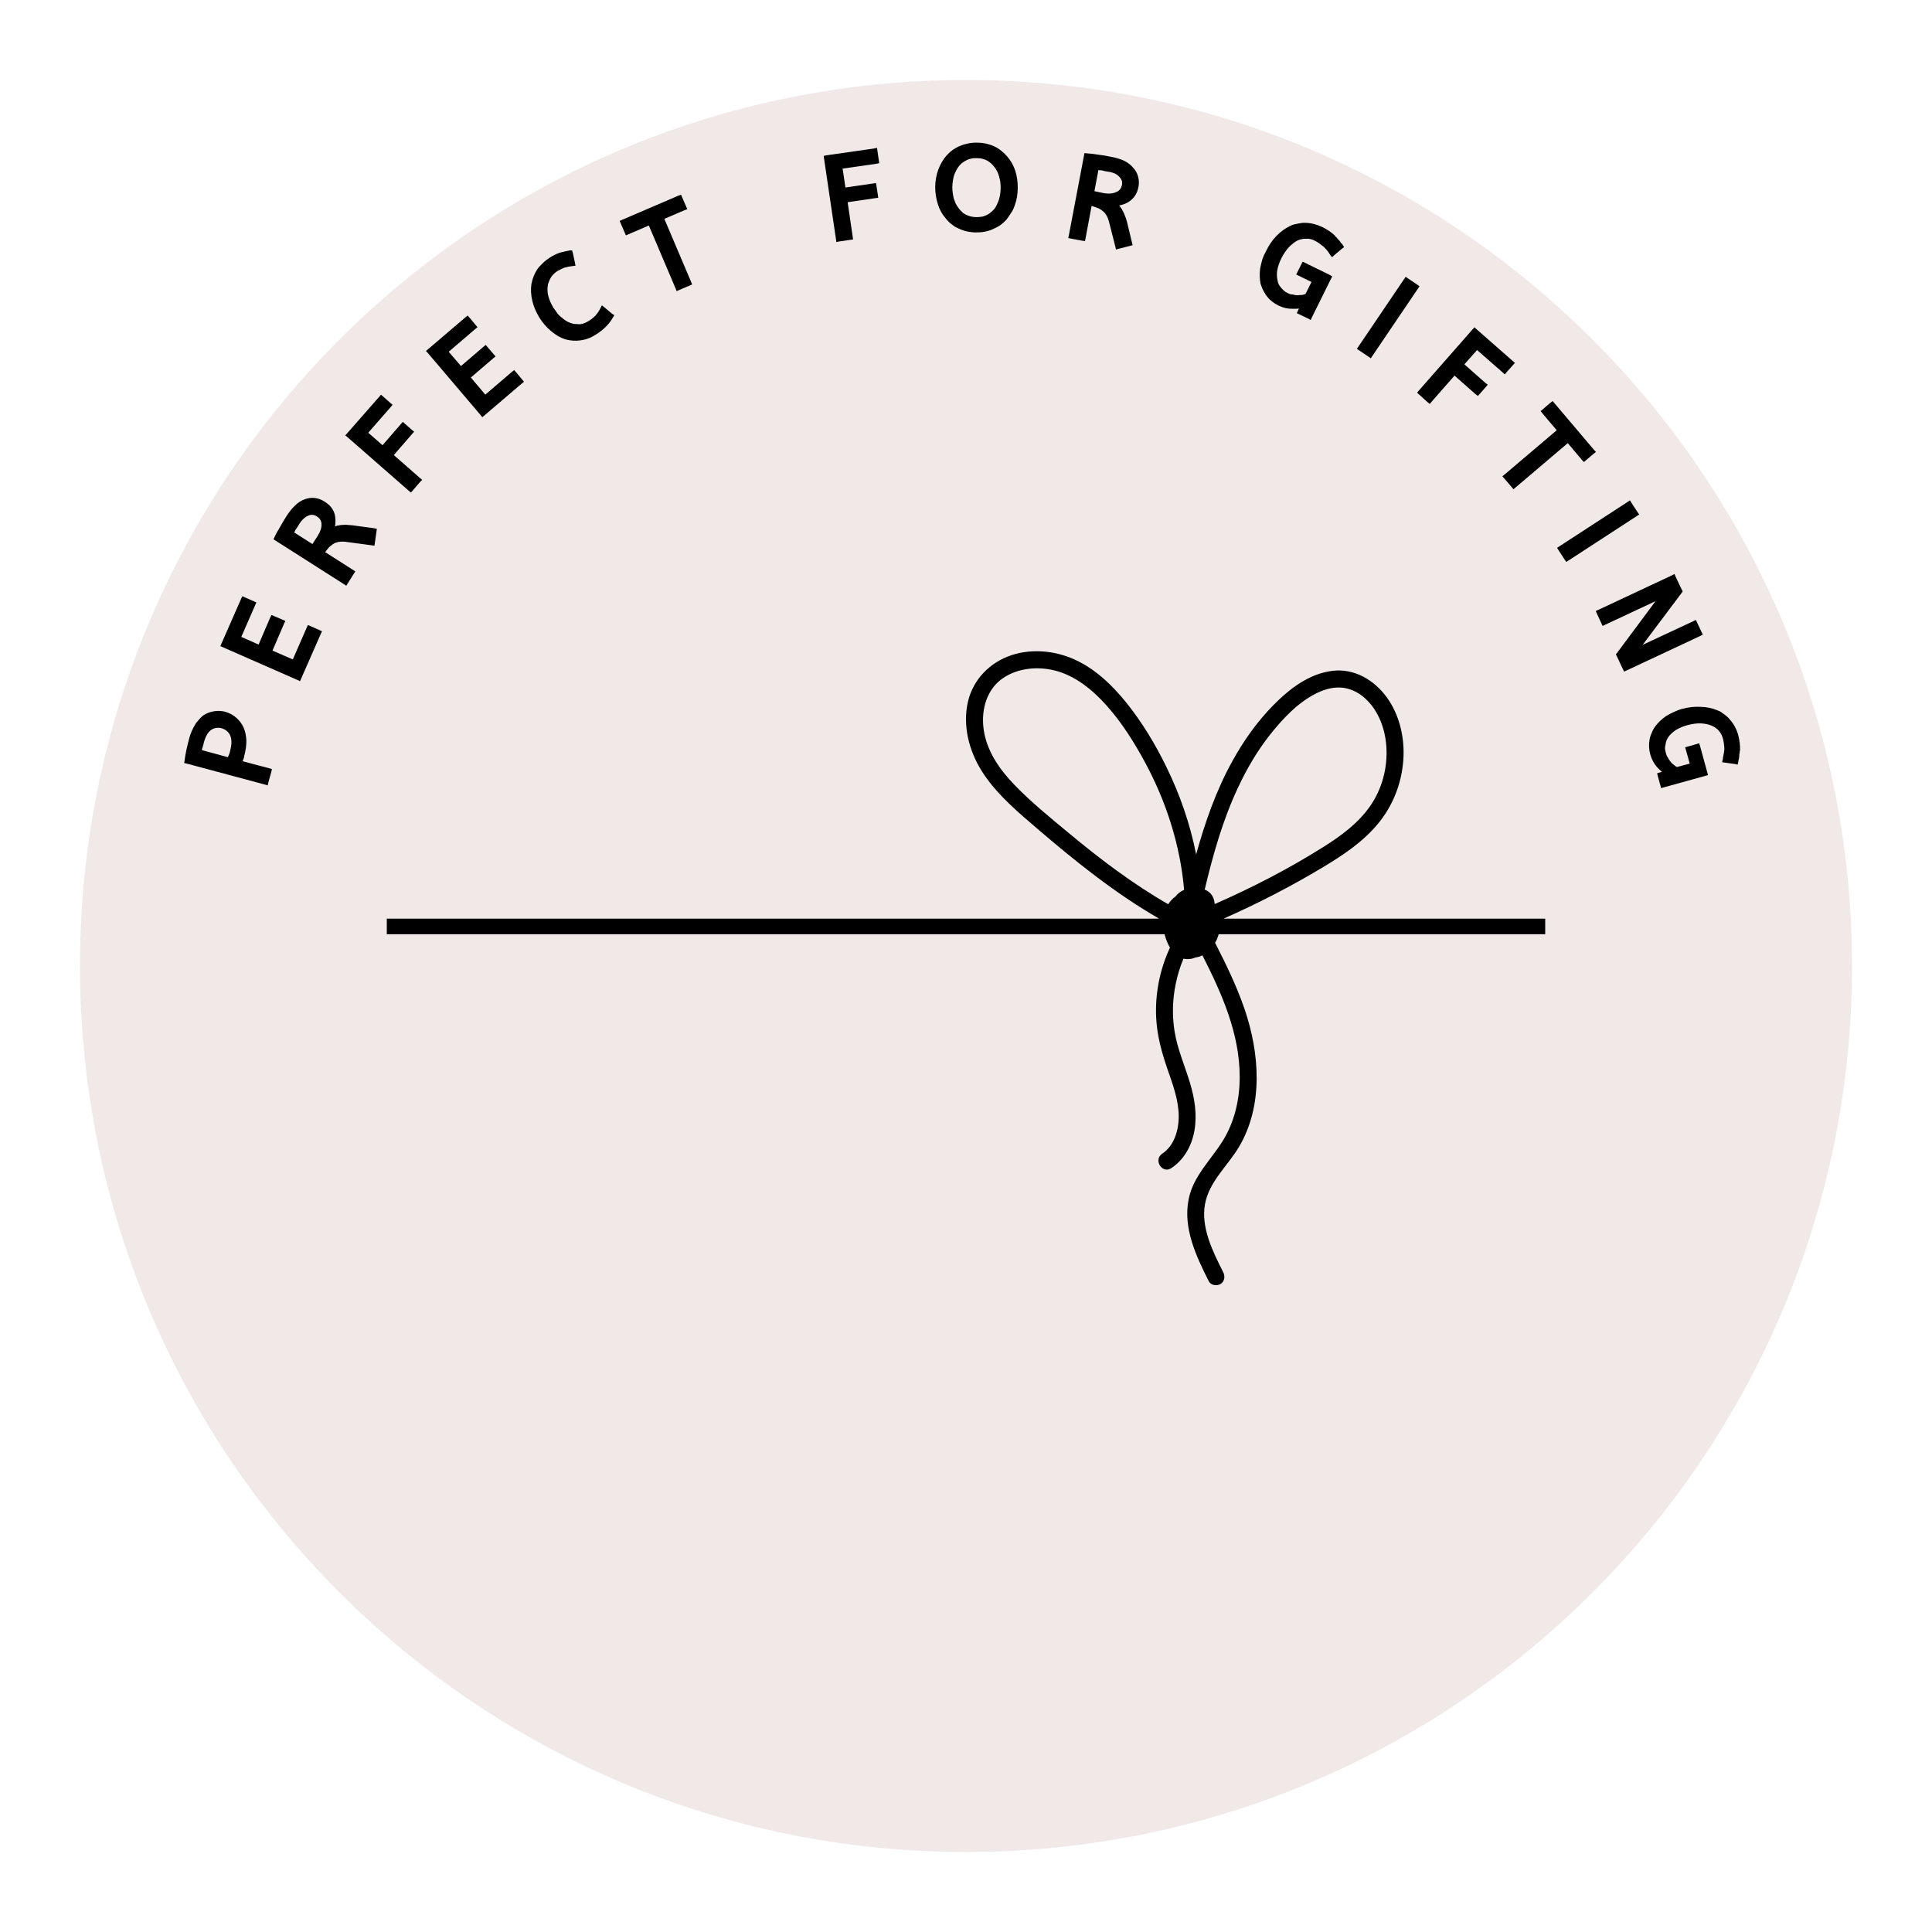
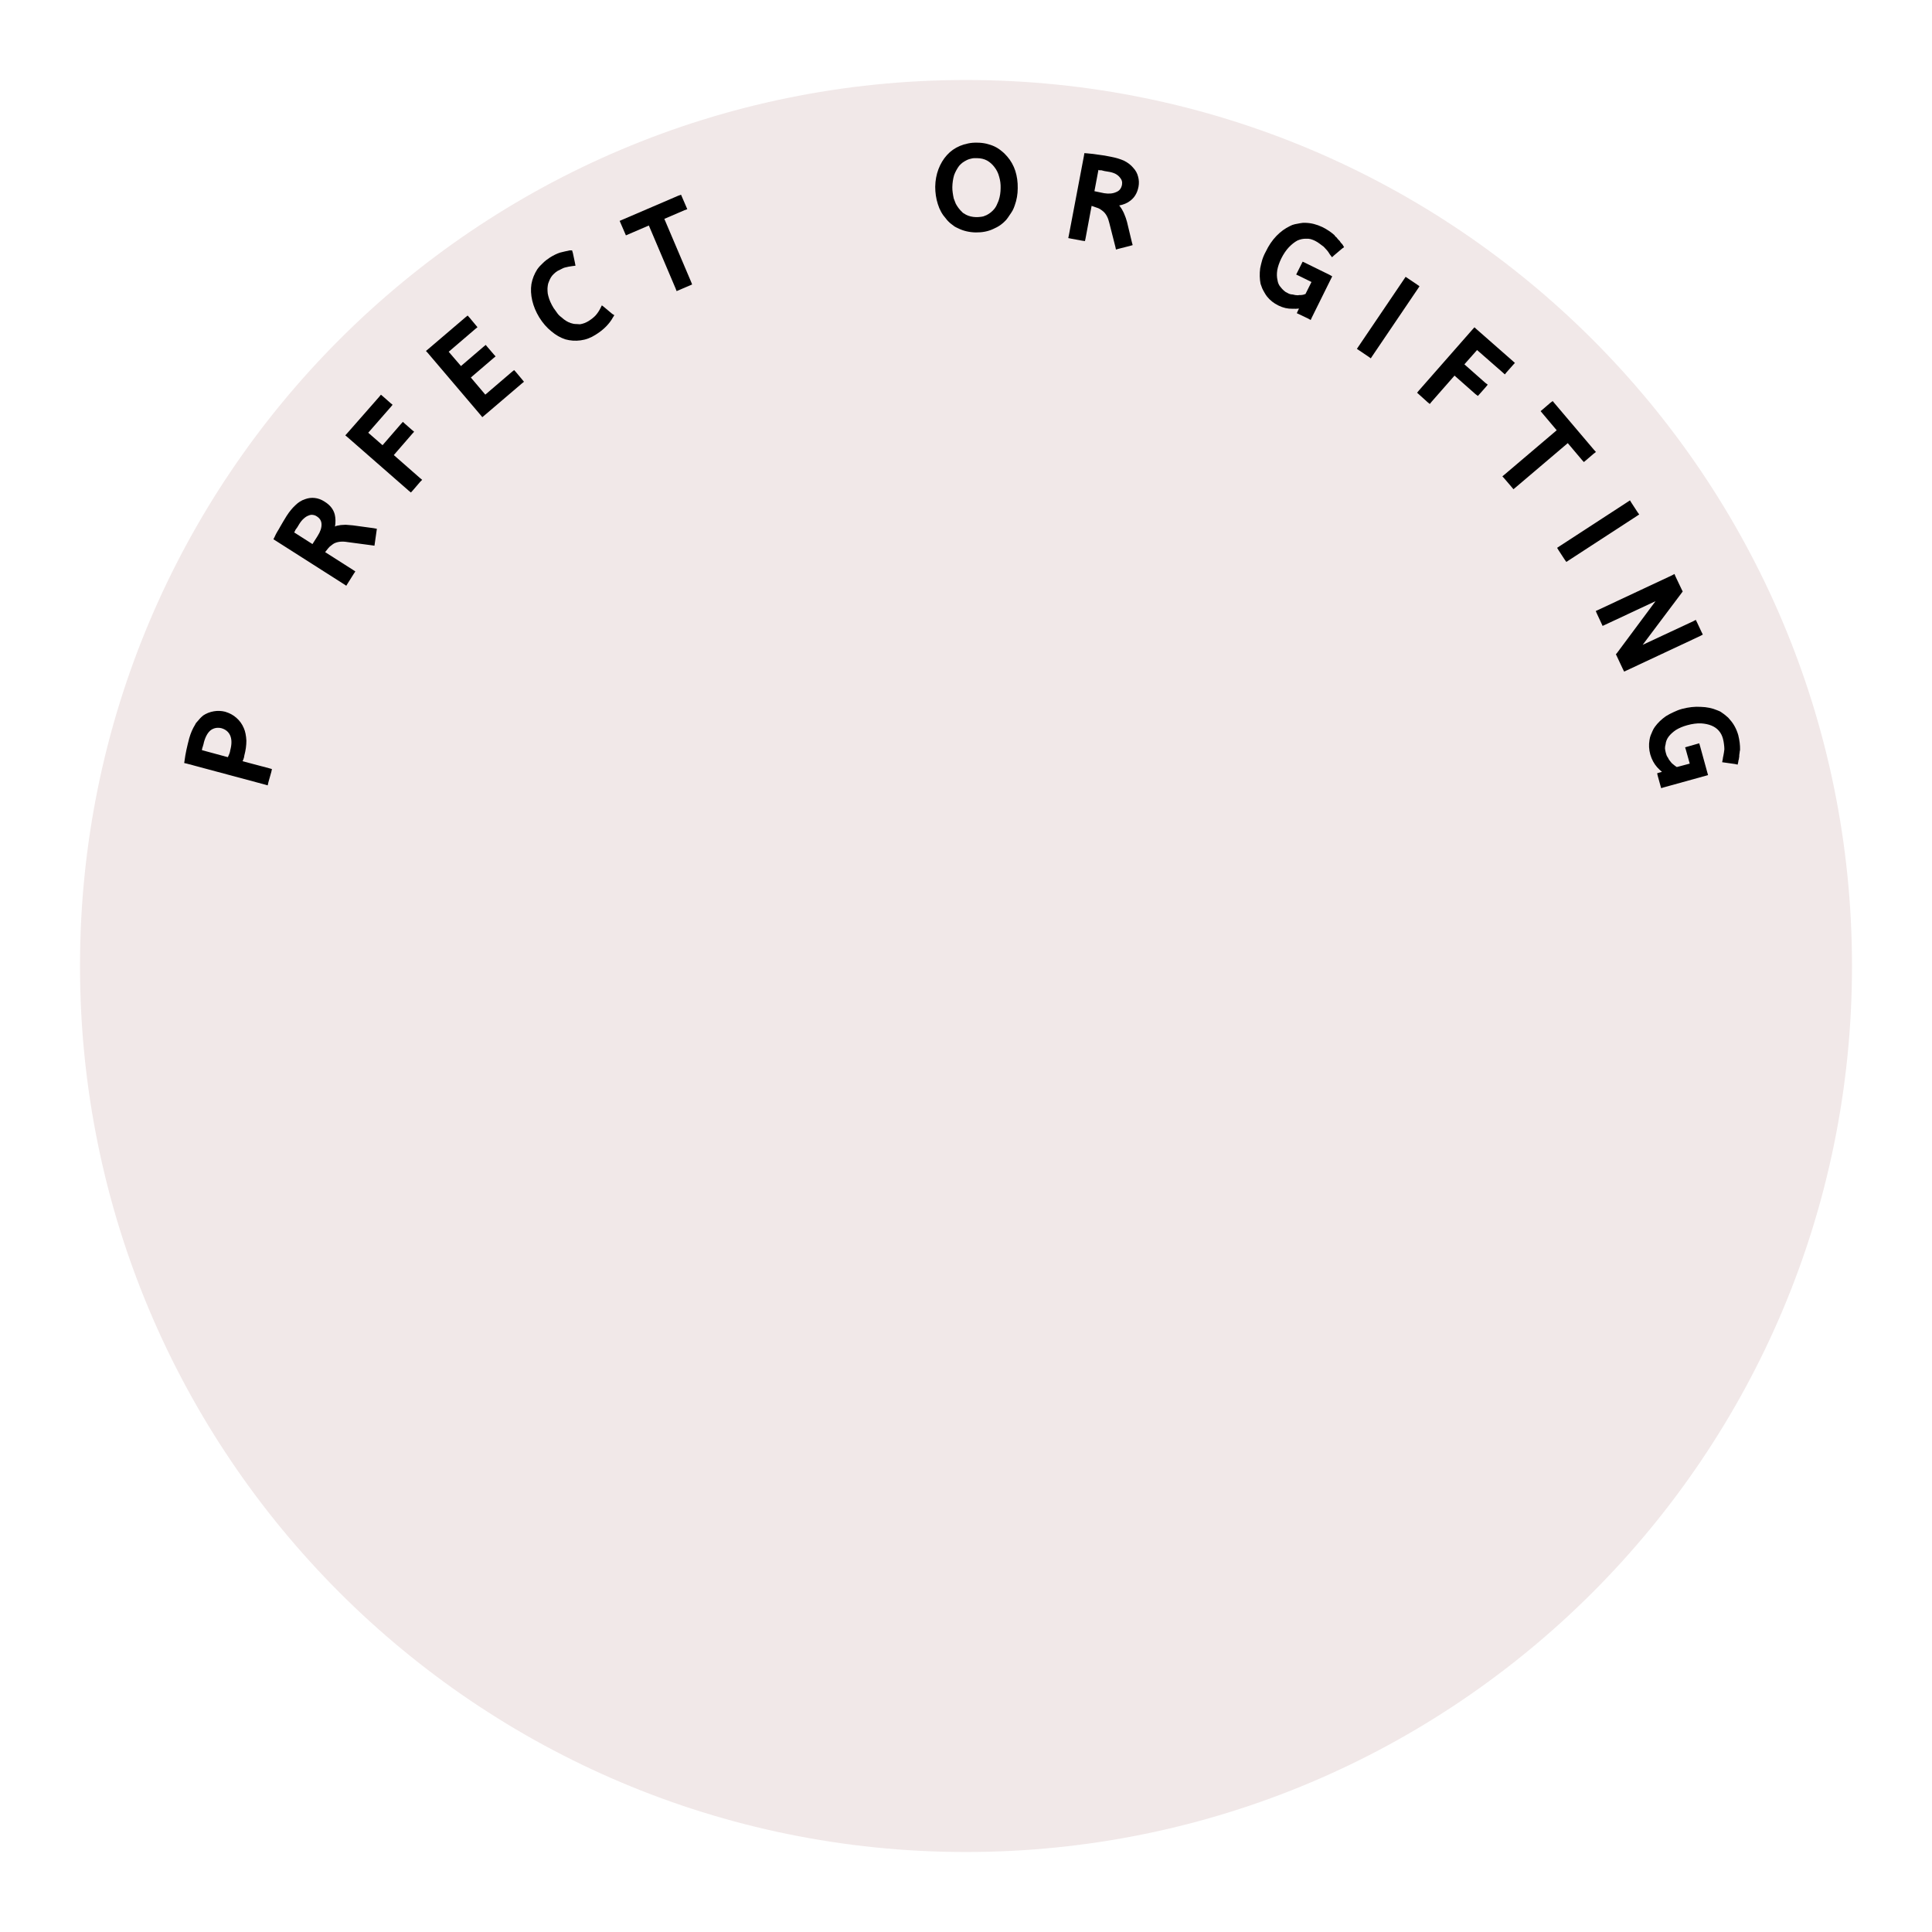
<svg xmlns="http://www.w3.org/2000/svg" version="1.0" preserveAspectRatio="xMidYMid meet" height="200" viewBox="0 0 150 150" zoomAndPan="magnify" width="200">
  <defs>
    <g />
    <clipPath id="d7ee835df9">
      <path clip-rule="nonzero" d="M 6.211 6.211 L 143.789 6.211 L 143.789 143.789 L 6.211 143.789 Z M 6.211 6.211" />
    </clipPath>
    <clipPath id="b1369dadfe">
      <path clip-rule="nonzero" d="M 75 6.211 C 37.008 6.211 6.211 37.008 6.211 75 C 6.211 112.992 37.008 143.789 75 143.789 C 112.992 143.789 143.789 112.992 143.789 75 C 143.789 37.008 112.992 6.211 75 6.211 Z M 75 6.211" />
    </clipPath>
    <clipPath id="dc5ede3e55">
      <path clip-rule="nonzero" d="M 0.211 0.211 L 137.789 0.211 L 137.789 137.789 L 0.211 137.789 Z M 0.211 0.211" />
    </clipPath>
    <clipPath id="5f1471ece3">
      <path clip-rule="nonzero" d="M 69 0.211 C 31.008 0.211 0.211 31.008 0.211 69 C 0.211 106.992 31.008 137.789 69 137.789 C 106.992 137.789 137.789 106.992 137.789 69 C 137.789 31.008 106.992 0.211 69 0.211 Z M 69 0.211" />
    </clipPath>
    <clipPath id="6b3ed76d57">
      <rect height="138" y="0" width="138" x="0" />
    </clipPath>
    <clipPath id="d61ef4b622">
      <path clip-rule="nonzero" d="M 30 50.363 L 120 50.363 L 120 99.863 L 30 99.863 Z M 30 50.363" />
    </clipPath>
  </defs>
  <g clip-path="url(#d7ee835df9)">
    <g clip-path="url(#b1369dadfe)">
      <g transform="matrix(1, 0, 0, 1, 6, 6)">
        <g clip-path="url(#6b3ed76d57)">
          <g clip-path="url(#dc5ede3e55)">
            <g clip-path="url(#5f1471ece3)">
              <path fill-rule="nonzero" fill-opacity="1" d="M 0.211 0.211 L 137.789 0.211 L 137.789 137.789 L 0.211 137.789 Z M 0.211 0.211" fill="#f1e8e8" />
            </g>
          </g>
        </g>
      </g>
    </g>
  </g>
  <g fill-opacity="1" fill="#000000">
    <g transform="translate(20.41, 61.475)">
      <g>
        <path d="M -6.078 -2.438 C -6.047 -2.688 -6 -2.957 -5.938 -3.25 C -5.875 -3.539 -5.801 -3.844 -5.719 -4.156 C -5.602 -4.562 -5.453 -4.91 -5.266 -5.203 C -5.242 -5.254 -5.219 -5.301 -5.188 -5.344 C -5.156 -5.383 -5.117 -5.426 -5.078 -5.469 C -5.047 -5.508 -5.008 -5.551 -4.969 -5.594 C -4.938 -5.633 -4.906 -5.672 -4.875 -5.703 C -4.844 -5.742 -4.805 -5.781 -4.766 -5.812 C -4.723 -5.844 -4.68 -5.879 -4.641 -5.922 C -4.398 -6.086 -4.125 -6.195 -3.812 -6.25 C -3.52 -6.301 -3.227 -6.289 -2.938 -6.219 C -2.582 -6.113 -2.285 -5.953 -2.047 -5.734 C -1.805 -5.523 -1.617 -5.266 -1.484 -4.953 C -1.422 -4.816 -1.375 -4.664 -1.344 -4.5 C -1.312 -4.332 -1.289 -4.156 -1.281 -3.969 C -1.281 -3.602 -1.332 -3.223 -1.438 -2.828 C -1.445 -2.773 -1.457 -2.719 -1.469 -2.656 C -1.488 -2.602 -1.504 -2.555 -1.516 -2.516 C -1.535 -2.473 -1.555 -2.426 -1.578 -2.375 L 0.484 -1.828 L 0.703 -1.766 L 0.656 -1.547 L 0.422 -0.719 L 0.375 -0.5 L 0.156 -0.562 L -5.906 -2.188 L -6.109 -2.234 Z M -2.531 -3.234 C -2.406 -3.703 -2.41 -4.086 -2.547 -4.391 C -2.672 -4.66 -2.895 -4.844 -3.219 -4.938 C -3.52 -5.008 -3.789 -4.961 -4.031 -4.797 C -4.27 -4.617 -4.453 -4.301 -4.578 -3.844 C -4.586 -3.801 -4.598 -3.754 -4.609 -3.703 C -4.629 -3.648 -4.645 -3.598 -4.656 -3.547 C -4.664 -3.504 -4.68 -3.457 -4.703 -3.406 C -4.711 -3.352 -4.723 -3.297 -4.734 -3.234 L -2.719 -2.688 L -2.656 -2.828 C -2.645 -2.859 -2.629 -2.895 -2.609 -2.938 C -2.598 -2.977 -2.582 -3.023 -2.562 -3.078 C -2.551 -3.129 -2.539 -3.18 -2.531 -3.234 Z M -2.531 -3.234" />
      </g>
    </g>
  </g>
  <g fill-opacity="1" fill="#000000">
    <g transform="translate(22.859, 53.324)">
      <g>
-         <path d="M -5.656 -3.375 L -4.141 -6.828 L -4.047 -7.031 L -3.828 -6.938 L -3.156 -6.641 L -2.953 -6.547 L -3.047 -6.344 L -4.125 -3.875 L -2.781 -3.281 L -1.875 -5.391 L -1.781 -5.578 L -0.906 -5.203 L -0.703 -5.109 L -0.797 -4.922 L -1.703 -2.812 L -0.125 -2.125 L 0.953 -4.594 L 1.047 -4.797 L 1.266 -4.703 L 1.938 -4.406 L 2.141 -4.312 L 2.047 -4.109 L 0.531 -0.656 L 0.438 -0.438 L 0.234 -0.531 L -5.531 -3.062 L -5.75 -3.156 Z M -5.656 -3.375" />
-       </g>
+         </g>
    </g>
  </g>
  <g fill-opacity="1" fill="#000000">
    <g transform="translate(26.385, 45.836)">
      <g>
        <path d="M 2.469 -3.5 L 0.594 -3.75 C 0.176 -3.82 -0.172 -3.785 -0.453 -3.641 C -0.523 -3.598 -0.598 -3.547 -0.672 -3.484 C -0.754 -3.43 -0.832 -3.359 -0.906 -3.266 C -0.988 -3.172 -1.066 -3.07 -1.141 -2.969 L 1.016 -1.594 L 1.203 -1.469 L 1.078 -1.281 L 0.625 -0.562 L 0.5 -0.359 L 0.312 -0.484 L -4.984 -3.859 L -5.156 -3.969 L -5.062 -4.156 C -5 -4.301 -4.926 -4.441 -4.844 -4.578 C -4.758 -4.711 -4.688 -4.836 -4.625 -4.953 C -4.477 -5.211 -4.316 -5.484 -4.141 -5.766 C -3.922 -6.109 -3.691 -6.391 -3.453 -6.609 C -3.223 -6.836 -2.973 -6.992 -2.703 -7.078 C -2.453 -7.172 -2.195 -7.203 -1.938 -7.172 C -1.676 -7.141 -1.426 -7.047 -1.188 -6.891 C -0.758 -6.629 -0.492 -6.289 -0.391 -5.875 C -0.328 -5.602 -0.32 -5.297 -0.375 -4.953 C -0.332 -4.984 -0.285 -5.004 -0.234 -5.016 C -0.18 -5.023 -0.125 -5.035 -0.062 -5.047 C 0.02 -5.066 0.098 -5.078 0.172 -5.078 C 0.254 -5.086 0.348 -5.094 0.453 -5.094 C 0.609 -5.082 0.797 -5.066 1.016 -5.047 L 2.625 -4.828 L 2.875 -4.781 L 2.688 -3.469 Z M -3.156 -5.141 C -3.207 -5.055 -3.254 -4.977 -3.297 -4.906 C -3.348 -4.832 -3.398 -4.758 -3.453 -4.688 C -3.461 -4.664 -3.473 -4.641 -3.484 -4.609 C -3.492 -4.586 -3.504 -4.566 -3.516 -4.547 C -3.523 -4.535 -3.535 -4.52 -3.547 -4.5 L -2.125 -3.594 L -1.719 -4.234 C -1.508 -4.566 -1.41 -4.867 -1.422 -5.141 C -1.43 -5.398 -1.555 -5.602 -1.797 -5.75 C -1.891 -5.812 -1.988 -5.848 -2.094 -5.859 C -2.195 -5.879 -2.305 -5.863 -2.422 -5.812 C -2.547 -5.77 -2.672 -5.691 -2.797 -5.578 C -2.922 -5.473 -3.039 -5.328 -3.156 -5.141 Z M -3.156 -5.141" />
      </g>
    </g>
  </g>
  <g fill-opacity="1" fill="#000000">
    <g transform="translate(31.356, 38.535)">
      <g>
        <path d="M -4.391 -4.906 L -1.922 -7.719 L -1.781 -7.891 L -1.594 -7.734 L -1.047 -7.25 L -0.875 -7.109 L -1.016 -6.938 L -2.766 -4.938 L -1.656 -3.969 L -0.234 -5.609 L -0.078 -5.781 L 0.094 -5.625 L 0.609 -5.172 L 0.797 -5.016 L 0.641 -4.844 L -0.781 -3.203 L 1.25 -1.422 L 1.422 -1.281 L 1.266 -1.125 L 0.703 -0.469 L 0.547 -0.297 L 0.375 -0.438 L -4.359 -4.578 L -4.547 -4.734 Z M -4.391 -4.906" />
      </g>
    </g>
  </g>
  <g fill-opacity="1" fill="#000000">
    <g transform="translate(36.868, 32.592)">
      <g>
        <path d="M -3.609 -5.5 L -0.734 -7.953 L -0.562 -8.094 L -0.406 -7.922 L 0.062 -7.359 L 0.203 -7.188 L 0.031 -7.047 L -2.031 -5.281 L -1.078 -4.172 L 0.672 -5.672 L 0.844 -5.812 L 1 -5.625 L 1.469 -5.078 L 1.609 -4.922 L 1.438 -4.781 L -0.312 -3.281 L 0.812 -1.953 L 2.875 -3.719 L 3.047 -3.859 L 3.203 -3.688 L 3.672 -3.125 L 3.812 -2.953 L 3.641 -2.812 L 0.766 -0.359 L 0.578 -0.203 L 0.438 -0.375 L -3.641 -5.172 L -3.797 -5.344 Z M -3.609 -5.5" />
      </g>
    </g>
  </g>
  <g fill-opacity="1" fill="#000000">
    <g transform="translate(43.322, 27.41)">
      <g>
        <path d="M -0.344 -3.5 C -0.281 -3.406 -0.211 -3.312 -0.141 -3.219 C -0.078 -3.125 -0.016 -3.039 0.047 -2.969 C 0.117 -2.895 0.195 -2.828 0.281 -2.766 C 0.508 -2.555 0.742 -2.41 0.984 -2.328 C 1.066 -2.305 1.145 -2.285 1.219 -2.266 C 1.301 -2.254 1.379 -2.25 1.453 -2.25 C 1.535 -2.25 1.617 -2.242 1.703 -2.234 C 1.93 -2.266 2.156 -2.348 2.375 -2.484 C 2.602 -2.629 2.785 -2.773 2.922 -2.922 C 3.066 -3.086 3.188 -3.266 3.281 -3.453 L 3.406 -3.703 L 3.625 -3.531 L 4.203 -3.047 L 4.375 -2.938 L 4.266 -2.766 C 4.141 -2.535 3.969 -2.305 3.75 -2.078 C 3.531 -1.848 3.254 -1.629 2.922 -1.422 C 2.547 -1.18 2.156 -1.035 1.75 -0.984 C 1.352 -0.93 0.961 -0.957 0.578 -1.062 C 0.191 -1.188 -0.172 -1.395 -0.516 -1.688 C -0.867 -1.969 -1.18 -2.328 -1.453 -2.766 C -1.711 -3.191 -1.895 -3.629 -2 -4.078 C -2.102 -4.523 -2.125 -4.953 -2.062 -5.359 C -1.988 -5.766 -1.836 -6.145 -1.609 -6.5 C -1.484 -6.676 -1.336 -6.836 -1.172 -6.984 C -1.016 -7.141 -0.836 -7.281 -0.641 -7.406 C -0.367 -7.582 -0.102 -7.711 0.156 -7.797 C 0.395 -7.859 0.645 -7.914 0.906 -7.969 L 1.094 -7.969 L 1.156 -7.766 L 1.312 -7.031 L 1.359 -6.781 L 1.109 -6.75 C 0.922 -6.727 0.734 -6.691 0.547 -6.641 C 0.492 -6.629 0.438 -6.609 0.375 -6.578 C 0.32 -6.555 0.258 -6.523 0.188 -6.484 C 0.113 -6.453 0.039 -6.414 -0.031 -6.375 C -0.133 -6.312 -0.227 -6.238 -0.312 -6.156 C -0.406 -6.07 -0.484 -5.977 -0.547 -5.875 C -0.609 -5.77 -0.66 -5.66 -0.703 -5.547 C -0.754 -5.441 -0.785 -5.328 -0.797 -5.203 C -0.816 -5.086 -0.82 -4.961 -0.812 -4.828 C -0.812 -4.691 -0.789 -4.555 -0.75 -4.422 C -0.676 -4.129 -0.539 -3.82 -0.344 -3.5 Z M -0.344 -3.5" />
      </g>
    </g>
  </g>
  <g fill-opacity="1" fill="#000000">
    <g transform="translate(50.798, 23.102)">
      <g>
        <path d="M -2.469 -6.047 L 1.859 -7.906 L 2.078 -7.984 L 2.172 -7.766 L 2.469 -7.078 L 2.562 -6.859 L 2.344 -6.781 L 0.781 -6.109 L 2.859 -1.219 L 2.938 -1.016 L 1.734 -0.5 L 1.656 -0.703 L -0.422 -5.594 L -1.984 -4.922 L -2.203 -4.828 L -2.297 -5.047 L -2.594 -5.734 L -2.688 -5.953 Z M -2.469 -6.047" />
      </g>
    </g>
  </g>
  <g fill-opacity="1" fill="#000000">
    <g transform="translate(58.48, 20.145)">
      <g />
    </g>
  </g>
  <g fill-opacity="1" fill="#000000">
    <g transform="translate(64.327, 18.652)">
      <g>
-         <path d="M -0.156 -6.594 L 3.547 -7.125 L 3.766 -7.172 L 3.797 -6.938 L 3.906 -6.203 L 3.938 -5.984 L 3.719 -5.938 L 1.094 -5.562 L 1.312 -4.094 L 3.453 -4.406 L 3.688 -4.438 L 3.719 -4.234 L 3.828 -3.531 L 3.859 -3.297 L 3.625 -3.266 L 1.484 -2.953 L 1.875 -0.281 L 1.906 -0.062 L 1.688 -0.031 L 0.828 0.094 L 0.609 0.141 L 0.578 -0.078 L -0.344 -6.312 L -0.375 -6.547 Z M -0.156 -6.594" />
-       </g>
+         </g>
    </g>
  </g>
  <g fill-opacity="1" fill="#000000">
    <g transform="translate(72.344, 17.655)">
      <g>
        <path d="M 0.266 -3.156 C 0.273 -3.645 0.359 -4.098 0.516 -4.516 C 0.672 -4.93 0.891 -5.297 1.172 -5.609 C 1.453 -5.922 1.789 -6.16 2.188 -6.328 C 2.383 -6.41 2.594 -6.473 2.812 -6.516 C 3.039 -6.566 3.281 -6.586 3.531 -6.578 C 3.77 -6.578 4.004 -6.551 4.234 -6.5 C 4.461 -6.445 4.676 -6.375 4.875 -6.281 C 5.07 -6.188 5.25 -6.07 5.406 -5.938 C 5.57 -5.812 5.723 -5.664 5.859 -5.5 C 6.141 -5.176 6.348 -4.805 6.484 -4.391 C 6.617 -3.973 6.68 -3.523 6.672 -3.047 C 6.672 -2.578 6.594 -2.129 6.438 -1.703 C 6.395 -1.566 6.336 -1.43 6.266 -1.297 C 6.191 -1.172 6.113 -1.051 6.031 -0.938 C 5.957 -0.82 5.879 -0.711 5.797 -0.609 C 5.648 -0.441 5.488 -0.297 5.312 -0.172 C 5.145 -0.055 4.961 0.039 4.766 0.125 C 4.367 0.312 3.914 0.398 3.406 0.391 C 2.906 0.379 2.457 0.273 2.062 0.078 C 1.969 0.035 1.875 -0.008 1.781 -0.062 C 1.695 -0.125 1.613 -0.188 1.531 -0.25 C 1.445 -0.312 1.367 -0.379 1.297 -0.453 C 1.223 -0.523 1.156 -0.602 1.094 -0.688 C 0.812 -1 0.602 -1.375 0.469 -1.812 C 0.332 -2.238 0.266 -2.688 0.266 -3.156 Z M 1.594 -3.125 C 1.594 -2.977 1.602 -2.832 1.625 -2.688 C 1.645 -2.539 1.672 -2.395 1.703 -2.25 C 1.754 -2.102 1.805 -1.969 1.859 -1.844 C 1.922 -1.727 1.992 -1.613 2.078 -1.5 C 2.109 -1.469 2.133 -1.438 2.156 -1.406 C 2.188 -1.375 2.211 -1.344 2.234 -1.312 C 2.266 -1.289 2.297 -1.258 2.328 -1.219 C 2.359 -1.188 2.391 -1.156 2.422 -1.125 C 2.461 -1.102 2.5 -1.082 2.531 -1.062 C 2.57 -1.039 2.613 -1.016 2.656 -0.984 C 2.883 -0.867 3.145 -0.805 3.438 -0.797 C 3.539 -0.797 3.641 -0.801 3.734 -0.812 C 3.836 -0.82 3.93 -0.836 4.016 -0.859 C 4.098 -0.891 4.176 -0.922 4.25 -0.953 C 4.477 -1.066 4.676 -1.223 4.844 -1.422 C 4.895 -1.484 4.941 -1.551 4.984 -1.625 C 5.023 -1.695 5.062 -1.773 5.094 -1.859 C 5.133 -1.941 5.172 -2.031 5.203 -2.125 C 5.297 -2.414 5.344 -2.727 5.344 -3.062 C 5.352 -3.363 5.316 -3.648 5.234 -3.922 C 5.16 -4.211 5.035 -4.469 4.859 -4.688 C 4.703 -4.895 4.516 -5.062 4.297 -5.188 C 4.066 -5.312 3.805 -5.375 3.516 -5.375 C 3.441 -5.375 3.367 -5.375 3.297 -5.375 C 3.223 -5.375 3.148 -5.363 3.078 -5.344 C 3.016 -5.332 2.953 -5.316 2.891 -5.297 C 2.836 -5.273 2.785 -5.254 2.734 -5.234 C 2.609 -5.172 2.492 -5.102 2.391 -5.031 C 2.297 -4.957 2.207 -4.875 2.125 -4.781 C 1.969 -4.57 1.836 -4.332 1.734 -4.062 C 1.648 -3.77 1.602 -3.457 1.594 -3.125 Z M 1.594 -3.125" />
      </g>
    </g>
  </g>
  <g fill-opacity="1" fill="#000000">
    <g transform="translate(82.424, 18.156)">
      <g>
        <path d="M 4.172 1 L 3.703 -0.844 C 3.609 -1.258 3.445 -1.562 3.219 -1.75 C 3.145 -1.812 3.066 -1.867 2.984 -1.922 C 2.898 -1.973 2.801 -2.016 2.688 -2.047 C 2.582 -2.086 2.461 -2.129 2.328 -2.172 L 1.859 0.344 L 1.812 0.562 L 1.594 0.531 L 0.75 0.375 L 0.516 0.328 L 0.562 0.109 L 1.734 -6.062 L 1.766 -6.266 L 1.984 -6.25 C 2.148 -6.238 2.305 -6.223 2.453 -6.203 C 2.609 -6.18 2.754 -6.16 2.891 -6.141 C 3.18 -6.109 3.492 -6.055 3.828 -5.984 C 4.223 -5.91 4.566 -5.805 4.859 -5.672 C 5.148 -5.523 5.383 -5.344 5.562 -5.125 C 5.75 -4.926 5.875 -4.695 5.938 -4.438 C 6.008 -4.188 6.02 -3.926 5.969 -3.656 C 5.875 -3.164 5.648 -2.797 5.297 -2.547 C 5.078 -2.379 4.801 -2.266 4.469 -2.203 C 4.508 -2.16 4.547 -2.113 4.578 -2.062 C 4.609 -2.02 4.641 -1.973 4.672 -1.922 C 4.711 -1.859 4.75 -1.789 4.781 -1.719 C 4.82 -1.645 4.859 -1.562 4.891 -1.469 C 4.953 -1.332 5.016 -1.148 5.078 -0.922 L 5.453 0.641 L 5.516 0.875 L 5.297 0.938 L 4.438 1.156 L 4.219 1.219 Z M 3.609 -4.828 C 3.504 -4.848 3.41 -4.863 3.328 -4.875 C 3.242 -4.895 3.16 -4.914 3.078 -4.938 C 3.055 -4.938 3.031 -4.938 3 -4.938 C 2.969 -4.938 2.941 -4.938 2.922 -4.938 C 2.898 -4.945 2.879 -4.957 2.859 -4.969 L 2.547 -3.312 L 3.297 -3.156 C 3.672 -3.094 3.988 -3.125 4.25 -3.25 C 4.488 -3.344 4.633 -3.531 4.688 -3.812 C 4.707 -3.926 4.703 -4.031 4.672 -4.125 C 4.641 -4.219 4.582 -4.312 4.5 -4.406 C 4.414 -4.508 4.301 -4.598 4.156 -4.672 C 4.008 -4.742 3.828 -4.797 3.609 -4.828 Z M 3.609 -4.828" />
      </g>
    </g>
  </g>
  <g fill-opacity="1" fill="#000000">
    <g transform="translate(91.072, 20.111)">
      <g />
    </g>
  </g>
  <g fill-opacity="1" fill="#000000">
    <g transform="translate(96.745, 22.113)">
      <g>
        <path d="M 4.594 -1.703 L 6.5 -0.766 L 6.688 -0.656 L 6.594 -0.469 L 5.109 2.531 L 5.016 2.734 L 4.828 2.625 L 4.141 2.297 L 3.938 2.203 L 4.031 2 L 4.109 1.844 C 3.953 1.863 3.785 1.867 3.609 1.859 C 3.234 1.867 2.867 1.785 2.516 1.609 C 2.148 1.43 1.852 1.195 1.625 0.906 C 1.551 0.812 1.484 0.707 1.422 0.594 C 1.359 0.488 1.301 0.379 1.25 0.266 C 1.207 0.148 1.164 0.035 1.125 -0.078 C 1.051 -0.453 1.039 -0.852 1.094 -1.281 C 1.133 -1.488 1.188 -1.703 1.25 -1.922 C 1.32 -2.148 1.414 -2.367 1.531 -2.578 C 1.758 -3.055 2.035 -3.461 2.359 -3.797 C 2.68 -4.129 3.031 -4.383 3.406 -4.562 C 3.52 -4.625 3.645 -4.672 3.781 -4.703 C 3.914 -4.734 4.051 -4.758 4.188 -4.781 C 4.332 -4.812 4.477 -4.82 4.625 -4.812 C 5.051 -4.801 5.484 -4.691 5.922 -4.484 C 6.297 -4.297 6.613 -4.082 6.875 -3.844 C 6.883 -3.812 6.906 -3.781 6.938 -3.75 C 6.969 -3.727 6.992 -3.707 7.016 -3.688 C 7.035 -3.664 7.055 -3.641 7.078 -3.609 C 7.109 -3.578 7.133 -3.547 7.156 -3.516 C 7.188 -3.492 7.211 -3.469 7.234 -3.438 C 7.266 -3.414 7.285 -3.391 7.297 -3.359 C 7.316 -3.328 7.336 -3.297 7.359 -3.266 C 7.391 -3.242 7.414 -3.219 7.438 -3.188 C 7.457 -3.156 7.477 -3.129 7.5 -3.109 L 7.609 -2.922 L 7.453 -2.812 L 6.844 -2.297 L 6.672 -2.141 L 6.516 -2.344 C 6.473 -2.414 6.426 -2.488 6.375 -2.562 C 6.32 -2.633 6.266 -2.703 6.203 -2.766 C 6.141 -2.836 6.082 -2.898 6.031 -2.953 C 5.926 -3.035 5.82 -3.113 5.719 -3.188 C 5.613 -3.27 5.488 -3.348 5.344 -3.422 C 5.238 -3.473 5.129 -3.516 5.016 -3.547 C 4.898 -3.578 4.785 -3.586 4.672 -3.578 C 4.441 -3.586 4.211 -3.539 3.984 -3.438 C 3.766 -3.32 3.547 -3.148 3.328 -2.922 C 3.109 -2.691 2.91 -2.398 2.734 -2.047 C 2.578 -1.723 2.473 -1.422 2.422 -1.141 C 2.379 -0.859 2.383 -0.602 2.438 -0.375 C 2.469 -0.145 2.555 0.047 2.703 0.203 C 2.766 0.285 2.836 0.363 2.922 0.438 C 3.004 0.52 3.098 0.582 3.203 0.625 C 3.266 0.664 3.332 0.695 3.406 0.719 C 3.477 0.738 3.547 0.75 3.609 0.75 C 3.691 0.77 3.766 0.785 3.828 0.797 C 3.891 0.805 3.953 0.812 4.016 0.812 C 4.055 0.801 4.094 0.797 4.125 0.797 C 4.164 0.797 4.207 0.797 4.25 0.797 C 4.289 0.797 4.332 0.789 4.375 0.781 C 4.406 0.77 4.43 0.766 4.453 0.766 C 4.473 0.766 4.5 0.754 4.531 0.734 C 4.562 0.723 4.586 0.719 4.609 0.719 L 5.078 -0.219 L 4.094 -0.703 L 3.891 -0.797 L 4.391 -1.797 Z M 4.594 -1.703" />
      </g>
    </g>
  </g>
  <g fill-opacity="1" fill="#000000">
    <g transform="translate(104.99, 26.571)">
      <g>
        <path d="M 0.484 0.328 L 4.016 -4.891 L 4.141 -5.078 L 4.328 -4.953 L 5.047 -4.469 L 5.219 -4.344 L 5.094 -4.156 L 1.562 1.062 L 1.438 1.25 L 1.266 1.125 L 0.547 0.641 L 0.359 0.516 Z M 0.484 0.328" />
      </g>
    </g>
  </g>
  <g fill-opacity="1" fill="#000000">
    <g transform="translate(109.726, 29.943)">
      <g>
        <path d="M 4.922 -4.375 L 7.734 -1.906 L 7.891 -1.766 L 7.734 -1.594 L 7.25 -1.047 L 7.109 -0.875 L 6.953 -1.016 L 4.953 -2.766 L 3.969 -1.656 L 5.594 -0.219 L 5.781 -0.078 L 5.641 0.094 L 5.172 0.625 L 5.016 0.797 L 4.828 0.656 L 3.203 -0.781 L 1.422 1.25 L 1.281 1.422 L 1.109 1.281 L 0.469 0.703 L 0.297 0.547 L 0.438 0.375 L 4.594 -4.359 L 4.75 -4.531 Z M 4.922 -4.375" />
      </g>
    </g>
  </g>
  <g fill-opacity="1" fill="#000000">
    <g transform="translate(115.659, 35.467)">
      <g>
        <path d="M 5.047 -4.141 L 8.094 -0.547 L 8.25 -0.375 L 8.062 -0.234 L 7.5 0.25 L 7.312 0.406 L 7.156 0.234 L 6.062 -1.062 L 2.016 2.375 L 1.844 2.516 L 1.688 2.328 L 1.141 1.688 L 0.984 1.516 L 1.156 1.375 L 5.203 -2.062 L 4.109 -3.359 L 3.953 -3.547 L 4.141 -3.703 L 4.703 -4.188 L 4.891 -4.328 Z M 5.047 -4.141" />
      </g>
    </g>
  </g>
  <g fill-opacity="1" fill="#000000">
    <g transform="translate(120.768, 41.926)">
      <g>
        <path d="M 0.312 0.484 L 5.594 -2.953 L 5.781 -3.078 L 5.906 -2.875 L 6.375 -2.156 L 6.5 -1.984 L 6.312 -1.859 L 1.031 1.578 L 0.844 1.703 L 0.719 1.531 L 0.25 0.812 L 0.125 0.609 Z M 0.312 0.484" />
      </g>
    </g>
  </g>
  <g fill-opacity="1" fill="#000000">
    <g transform="translate(123.848, 46.83)">
      <g>
        <path d="M 4.688 -0.156 L 0.781 1.672 L 0.578 1.766 L 0.484 1.562 L 0.141 0.828 L 0.047 0.609 L 0.25 0.516 L 5.953 -2.156 L 6.156 -2.266 L 6.25 -2.047 L 6.734 -1.031 L 6.797 -0.906 L 6.703 -0.781 L 3.688 3.234 L 7.609 1.406 L 7.812 1.297 L 7.906 1.484 L 8.25 2.219 L 8.359 2.438 L 8.156 2.547 L 2.453 5.219 L 2.25 5.312 L 2.141 5.094 L 1.891 4.562 L 1.672 4.094 L 1.609 3.969 L 1.703 3.859 Z M 4.688 -0.156" />
      </g>
    </g>
  </g>
  <g fill-opacity="1" fill="#000000">
    <g transform="translate(127.66, 55.631)">
      <g>
        <path d="M 4.328 2.281 L 4.891 4.328 L 4.953 4.547 L 4.734 4.609 L 1.516 5.5 L 1.312 5.562 L 1.25 5.344 L 1.047 4.609 L 1 4.406 L 1.203 4.344 L 1.375 4.297 C 1.238 4.18 1.113 4.062 1 3.938 C 0.758 3.664 0.582 3.336 0.469 2.953 C 0.363 2.566 0.344 2.191 0.406 1.828 C 0.426 1.691 0.457 1.566 0.5 1.453 C 0.539 1.348 0.586 1.238 0.641 1.125 C 0.691 1.008 0.754 0.898 0.828 0.797 C 1.055 0.484 1.344 0.207 1.688 -0.031 C 1.875 -0.145 2.07 -0.25 2.281 -0.344 C 2.488 -0.445 2.707 -0.531 2.938 -0.594 C 3.445 -0.727 3.93 -0.781 4.391 -0.75 C 4.859 -0.738 5.285 -0.648 5.672 -0.484 C 5.805 -0.441 5.926 -0.379 6.031 -0.297 C 6.145 -0.223 6.254 -0.141 6.359 -0.047 C 6.473 0.035 6.57 0.133 6.656 0.25 C 6.945 0.57 7.16 0.969 7.297 1.438 C 7.398 1.844 7.445 2.223 7.438 2.578 C 7.438 2.609 7.43 2.641 7.422 2.672 C 7.41 2.711 7.406 2.75 7.406 2.781 C 7.406 2.812 7.398 2.848 7.391 2.891 C 7.391 2.93 7.383 2.969 7.375 3 C 7.375 3.039 7.375 3.078 7.375 3.109 C 7.375 3.141 7.367 3.172 7.359 3.203 C 7.359 3.242 7.352 3.281 7.344 3.312 C 7.332 3.352 7.32 3.391 7.312 3.422 C 7.312 3.461 7.305 3.5 7.297 3.531 L 7.25 3.734 L 7.047 3.688 L 6.266 3.578 L 6.047 3.547 L 6.094 3.312 C 6.102 3.227 6.117 3.141 6.141 3.047 C 6.16 2.961 6.176 2.875 6.188 2.781 C 6.195 2.688 6.207 2.609 6.219 2.547 C 6.219 2.41 6.207 2.273 6.188 2.141 C 6.176 2.016 6.148 1.875 6.109 1.719 C 6.078 1.602 6.035 1.492 5.984 1.391 C 5.93 1.285 5.863 1.188 5.781 1.094 C 5.633 0.926 5.445 0.797 5.219 0.703 C 4.988 0.609 4.719 0.551 4.406 0.531 C 4.082 0.52 3.727 0.566 3.344 0.672 C 3 0.766 2.703 0.891 2.453 1.047 C 2.223 1.203 2.035 1.375 1.891 1.562 C 1.754 1.75 1.676 1.945 1.656 2.156 C 1.625 2.258 1.609 2.363 1.609 2.469 C 1.617 2.582 1.641 2.695 1.672 2.812 C 1.691 2.875 1.711 2.941 1.734 3.016 C 1.766 3.086 1.801 3.148 1.844 3.203 C 1.875 3.273 1.91 3.336 1.953 3.391 C 1.992 3.441 2.031 3.488 2.062 3.531 C 2.094 3.562 2.117 3.594 2.141 3.625 C 2.172 3.656 2.203 3.68 2.234 3.703 C 2.266 3.734 2.297 3.758 2.328 3.781 C 2.348 3.789 2.367 3.805 2.391 3.828 C 2.41 3.848 2.43 3.863 2.453 3.875 C 2.484 3.895 2.508 3.91 2.531 3.922 L 3.531 3.656 L 3.234 2.594 L 3.172 2.391 L 4.266 2.078 Z M 4.328 2.281" />
      </g>
    </g>
  </g>
  <g clip-path="url(#d61ef4b622)">
-     <path fill-rule="nonzero" fill-opacity="1" d="M 119.969 72.531 L 119.969 71.324 L 94.996 71.324 C 97.66 70.148 100.254 68.809 102.75 67.309 C 104.27 66.395 105.793 65.379 106.941 64.008 C 108.133 62.59 108.82 60.855 108.953 59.008 C 109.074 57.32 108.676 55.527 107.672 54.145 C 106.695 52.801 105.164 51.883 103.465 52.082 C 101.637 52.301 100.113 53.48 98.855 54.758 C 97.594 56.039 96.543 57.527 95.676 59.102 C 94.418 61.379 93.559 63.836 92.867 66.34 C 92.402 63.965 91.598 61.656 90.527 59.48 C 89.684 57.758 88.672 56.086 87.473 54.586 C 86.297 53.125 84.879 51.773 83.113 51.07 C 81.582 50.465 79.801 50.363 78.25 50.969 C 76.594 51.625 75.383 53.02 75.086 54.805 C 74.77 56.695 75.355 58.605 76.418 60.164 C 77.539 61.805 79.082 63.094 80.578 64.375 C 83.539 66.914 86.609 69.371 89.992 71.324 L 30.031 71.324 L 30.031 72.531 L 90.418 72.531 C 90.508 72.895 90.645 73.258 90.836 73.574 C 90.051 75.27 89.672 77.137 89.766 79.023 C 89.832 80.402 90.195 81.707 90.641 83.004 C 91.051 84.184 91.508 85.395 91.516 86.664 C 91.516 87.781 91.152 88.965 90.234 89.574 C 89.527 90.043 90.227 91.168 90.938 90.695 C 91.926 90.043 92.52 88.969 92.73 87.812 C 92.957 86.539 92.754 85.277 92.383 84.055 C 91.984 82.734 91.418 81.457 91.195 80.086 C 90.996 78.867 91.031 77.605 91.281 76.395 C 91.418 75.723 91.617 75.062 91.883 74.43 C 92.078 74.477 92.293 74.48 92.523 74.434 C 92.625 74.414 92.719 74.379 92.809 74.34 C 93 74.316 93.184 74.258 93.355 74.172 C 94.859 77.129 96.25 80.238 96.25 83.613 C 96.25 85.332 95.867 87.051 94.965 88.527 C 94.039 90.043 92.656 91.281 92.289 93.094 C 91.832 95.34 92.867 97.527 93.852 99.48 C 94.016 99.797 94.48 99.863 94.762 99.688 C 95.086 99.48 95.129 99.094 94.969 98.773 C 94.172 97.188 93.227 95.324 93.555 93.492 C 93.867 91.75 95.316 90.516 96.188 89.055 C 98.109 85.824 97.797 81.766 96.625 78.336 C 96.016 76.559 95.195 74.871 94.34 73.203 C 94.461 72.992 94.555 72.766 94.617 72.531 Z M 96.094 61.199 C 96.777 59.73 97.598 58.316 98.605 57.043 C 99.602 55.785 100.785 54.523 102.242 53.809 C 102.875 53.496 103.629 53.297 104.34 53.406 C 104.996 53.512 105.566 53.824 106.043 54.273 C 107.062 55.234 107.566 56.652 107.641 58.047 C 107.73 59.652 107.289 61.289 106.363 62.605 C 105.438 63.926 104.117 64.895 102.773 65.742 C 100.078 67.441 97.23 68.914 94.309 70.191 C 94.273 69.773 94.121 69.391 93.711 69.152 C 93.652 69.117 93.594 69.09 93.531 69.07 C 94.172 66.379 94.922 63.707 96.094 61.199 Z M 78.77 60.945 C 77.609 59.75 76.59 58.293 76.367 56.602 C 76.164 55.074 76.621 53.48 77.902 52.629 C 79.051 51.863 80.559 51.723 81.914 52.062 C 83.492 52.465 84.828 53.562 85.906 54.766 C 87.086 56.082 88.051 57.621 88.891 59.172 C 90.543 62.227 91.637 65.617 91.934 69.09 C 91.676 69.195 91.441 69.375 91.262 69.605 C 91.039 69.766 90.852 69.969 90.699 70.203 C 87.957 68.629 85.426 66.711 82.992 64.688 C 81.551 63.488 80.07 62.297 78.77 60.945 Z M 78.77 60.945" fill="#000000" />
-   </g>
+     </g>
</svg>